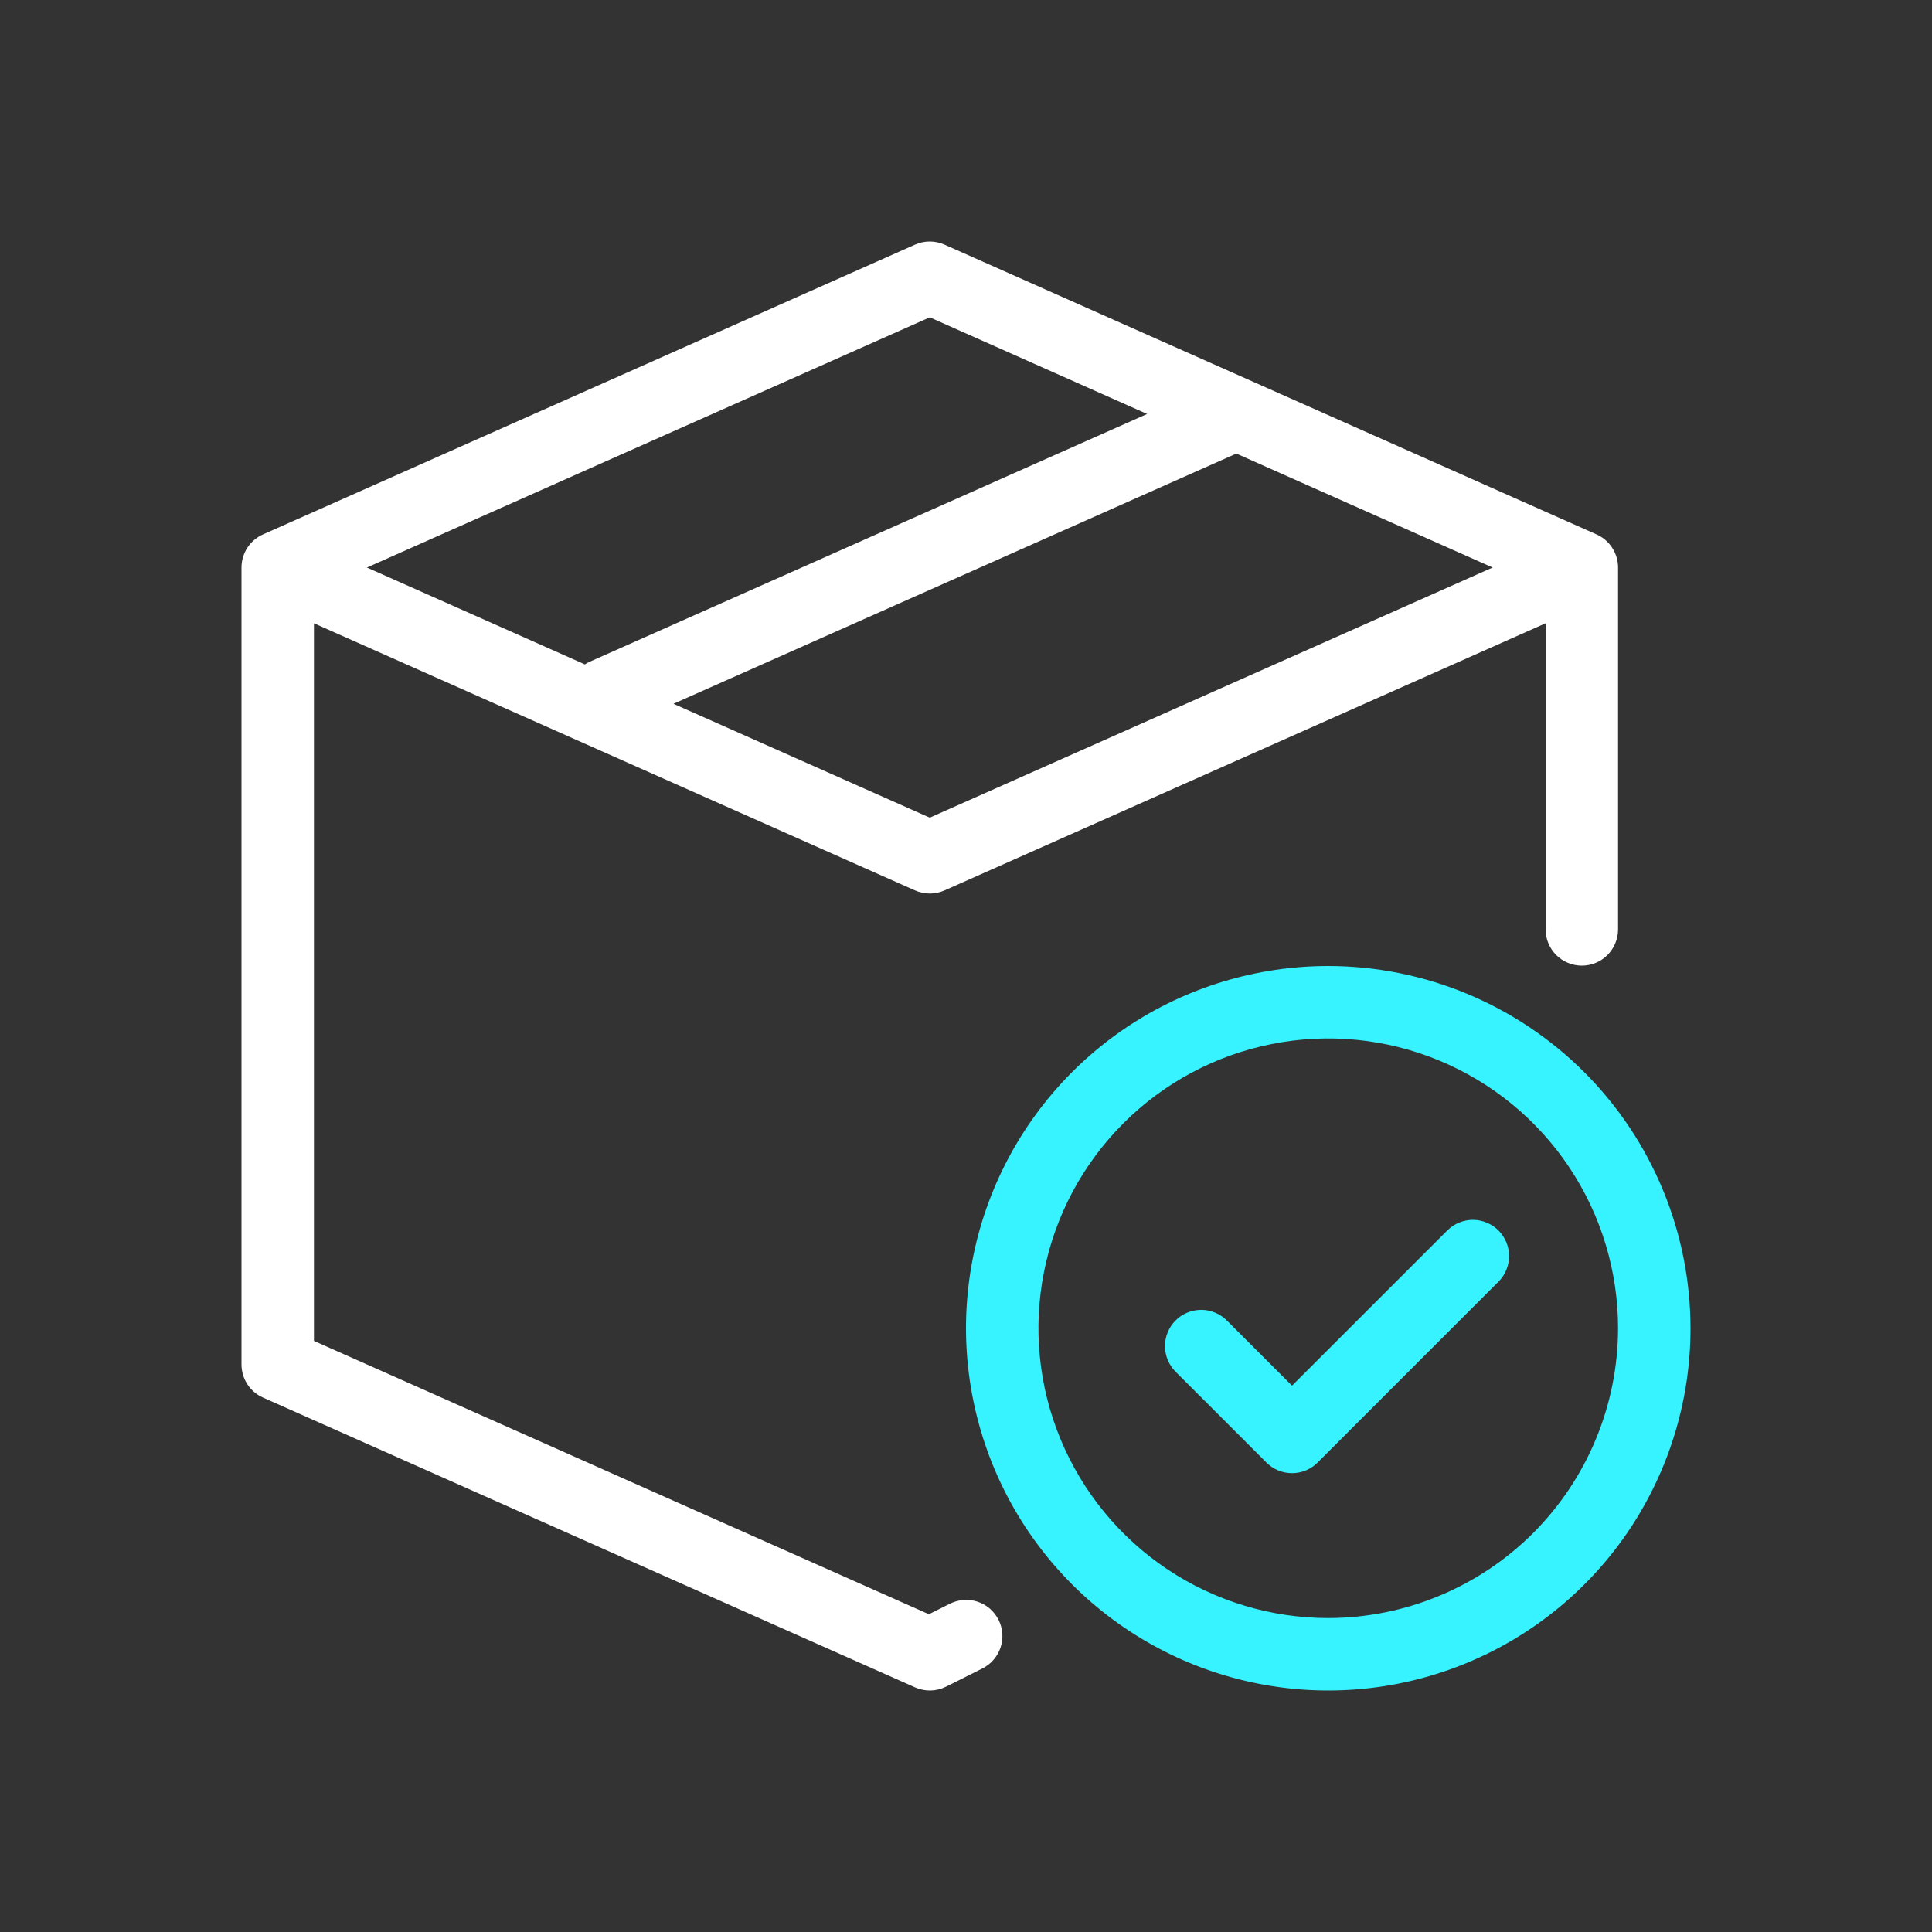
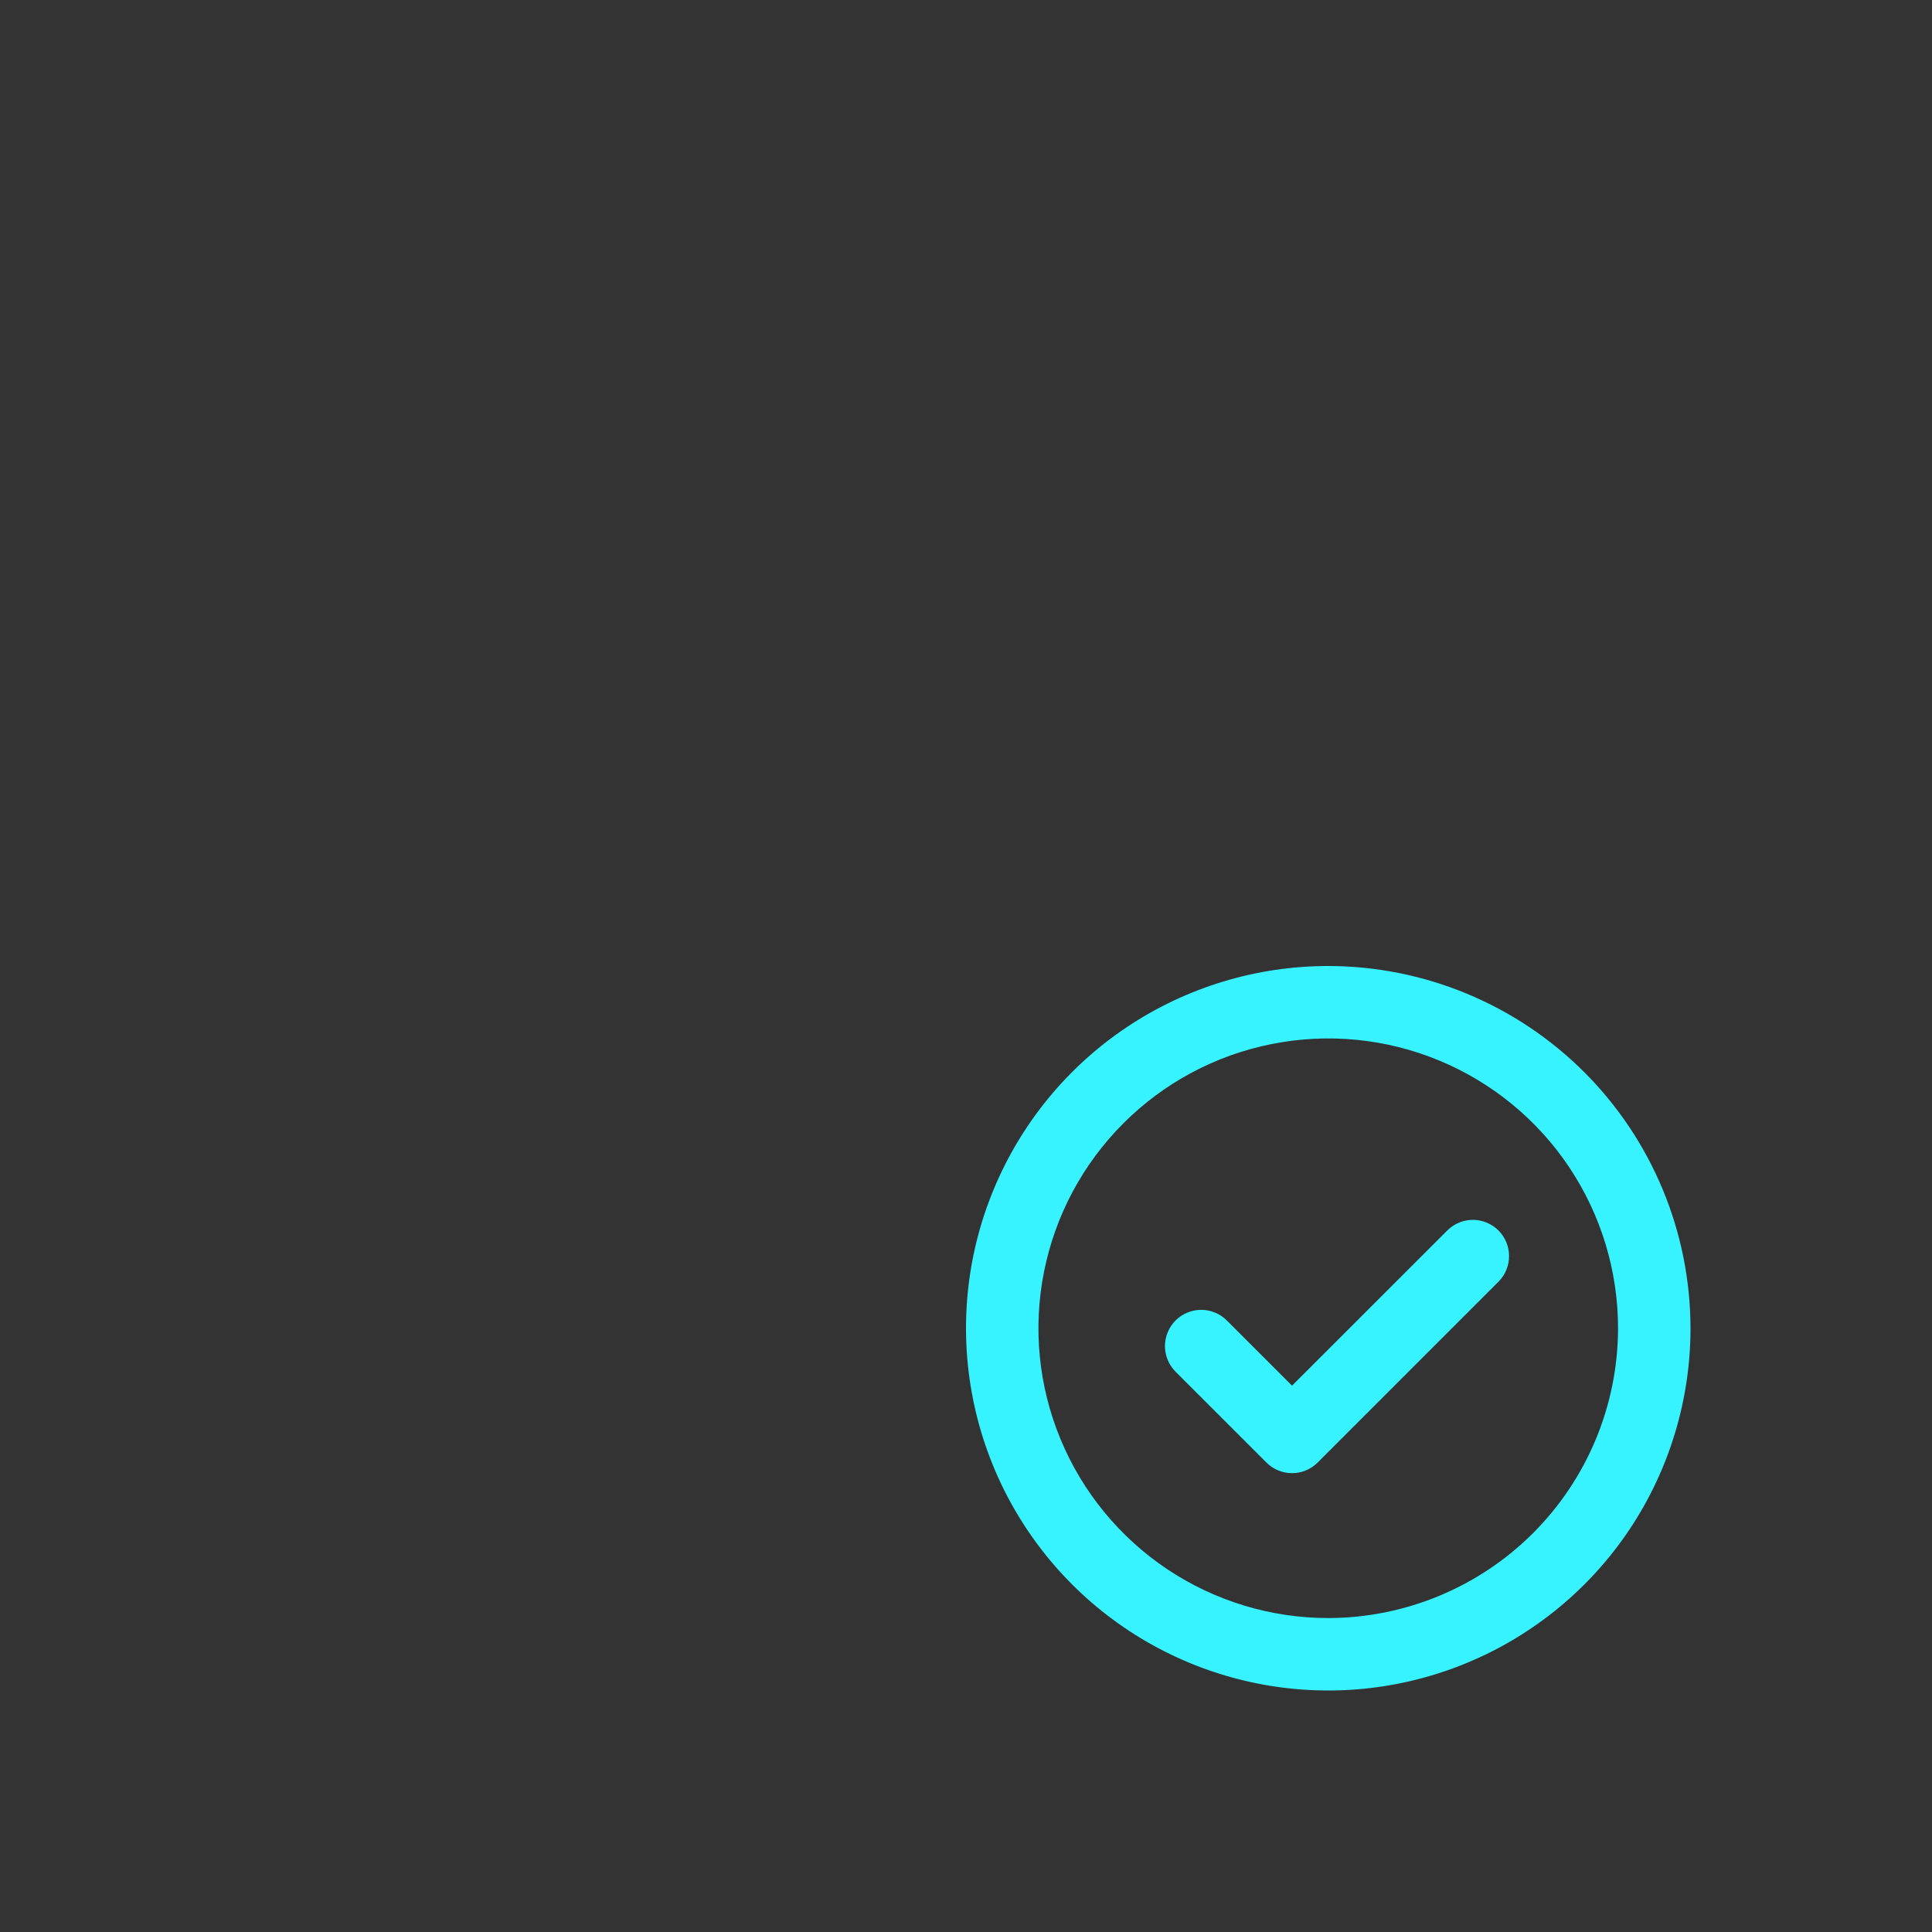
<svg xmlns="http://www.w3.org/2000/svg" width="36" height="36" viewBox="0 0 36 36" fill="none">
  <rect x="0" y="0" width="36" height="36" fill="#333333" stroke="none" />
-   <path d="M17.698 29.884L17.308 30.079L5.85 24.986V11.614L17.051 16.592C17.137 16.63 17.231 16.65 17.325 16.65C17.419 16.65 17.513 16.63 17.599 16.592L28.8 11.614V17.325C28.802 17.503 28.874 17.673 29 17.798C29.127 17.923 29.297 17.993 29.475 17.993C29.653 17.993 29.824 17.923 29.95 17.798C30.076 17.673 30.148 17.503 30.15 17.325V10.575C30.15 10.444 30.112 10.317 30.041 10.207C29.97 10.098 29.869 10.011 29.749 9.958L17.599 4.558C17.513 4.52 17.419 4.5 17.325 4.5C17.231 4.5 17.137 4.52 17.051 4.558L4.901 9.958C4.781 10.011 4.68 10.098 4.609 10.207C4.538 10.317 4.5 10.444 4.5 10.575V25.425C4.5 25.555 4.538 25.683 4.609 25.793C4.68 25.902 4.781 25.989 4.901 26.042L17.051 31.442C17.142 31.482 17.241 31.502 17.34 31.5C17.44 31.498 17.538 31.473 17.627 31.429L18.302 31.091C18.381 31.052 18.453 30.997 18.511 30.93C18.57 30.863 18.615 30.785 18.643 30.701C18.671 30.617 18.683 30.528 18.677 30.439C18.67 30.35 18.647 30.264 18.607 30.184C18.567 30.105 18.512 30.034 18.445 29.975C18.378 29.917 18.299 29.873 18.215 29.845C18.13 29.817 18.041 29.806 17.953 29.813C17.864 29.82 17.777 29.844 17.698 29.884L17.698 29.884ZM17.325 15.236L12.549 13.114L22.999 8.469C23.011 8.464 23.021 8.456 23.033 8.45L27.813 10.575L17.325 15.236ZM17.325 5.913L21.375 7.714L10.976 12.336C10.949 12.349 10.923 12.364 10.898 12.38L6.837 10.575L17.325 5.913Z" fill="white" />
  <path d="M24.75 18C23.415 18 22.11 18.396 21 19.137C19.89 19.879 19.025 20.933 18.514 22.167C18.003 23.4 17.869 24.757 18.13 26.067C18.39 27.376 19.033 28.579 19.977 29.523C20.921 30.467 22.124 31.11 23.433 31.37C24.742 31.631 26.1 31.497 27.333 30.986C28.567 30.475 29.621 29.61 30.363 28.5C31.104 27.39 31.5 26.085 31.5 24.75C31.498 22.96 30.786 21.245 29.521 19.979C28.255 18.714 26.54 18.002 24.75 18ZM24.75 30.15C23.682 30.15 22.638 29.833 21.75 29.24C20.862 28.646 20.17 27.803 19.761 26.816C19.352 25.83 19.245 24.744 19.454 23.697C19.662 22.649 20.177 21.687 20.932 20.932C21.687 20.176 22.649 19.662 23.697 19.454C24.744 19.245 25.83 19.352 26.817 19.761C27.803 20.17 28.647 20.862 29.24 21.75C29.833 22.638 30.15 23.682 30.15 24.75C30.148 26.182 29.579 27.554 28.567 28.567C27.554 29.579 26.182 30.148 24.75 30.15Z" fill="#36F3FF" />
  <path d="M26.973 22.923L24.075 25.82L22.865 24.61C22.802 24.546 22.728 24.495 22.646 24.461C22.564 24.426 22.475 24.407 22.386 24.407C22.297 24.407 22.208 24.424 22.126 24.458C22.043 24.492 21.968 24.541 21.905 24.605C21.842 24.668 21.792 24.743 21.758 24.826C21.724 24.908 21.707 24.997 21.707 25.086C21.708 25.175 21.726 25.263 21.761 25.346C21.796 25.428 21.846 25.502 21.91 25.565L23.598 27.252C23.66 27.315 23.735 27.365 23.817 27.399C23.899 27.433 23.986 27.45 24.075 27.45C24.164 27.45 24.252 27.433 24.333 27.399C24.415 27.365 24.49 27.315 24.552 27.252L27.927 23.877C28.052 23.75 28.12 23.579 28.119 23.402C28.119 23.224 28.047 23.054 27.922 22.928C27.796 22.803 27.626 22.732 27.448 22.73C27.271 22.73 27.1 22.799 26.973 22.923V22.923Z" fill="#36F3FF" />
</svg>